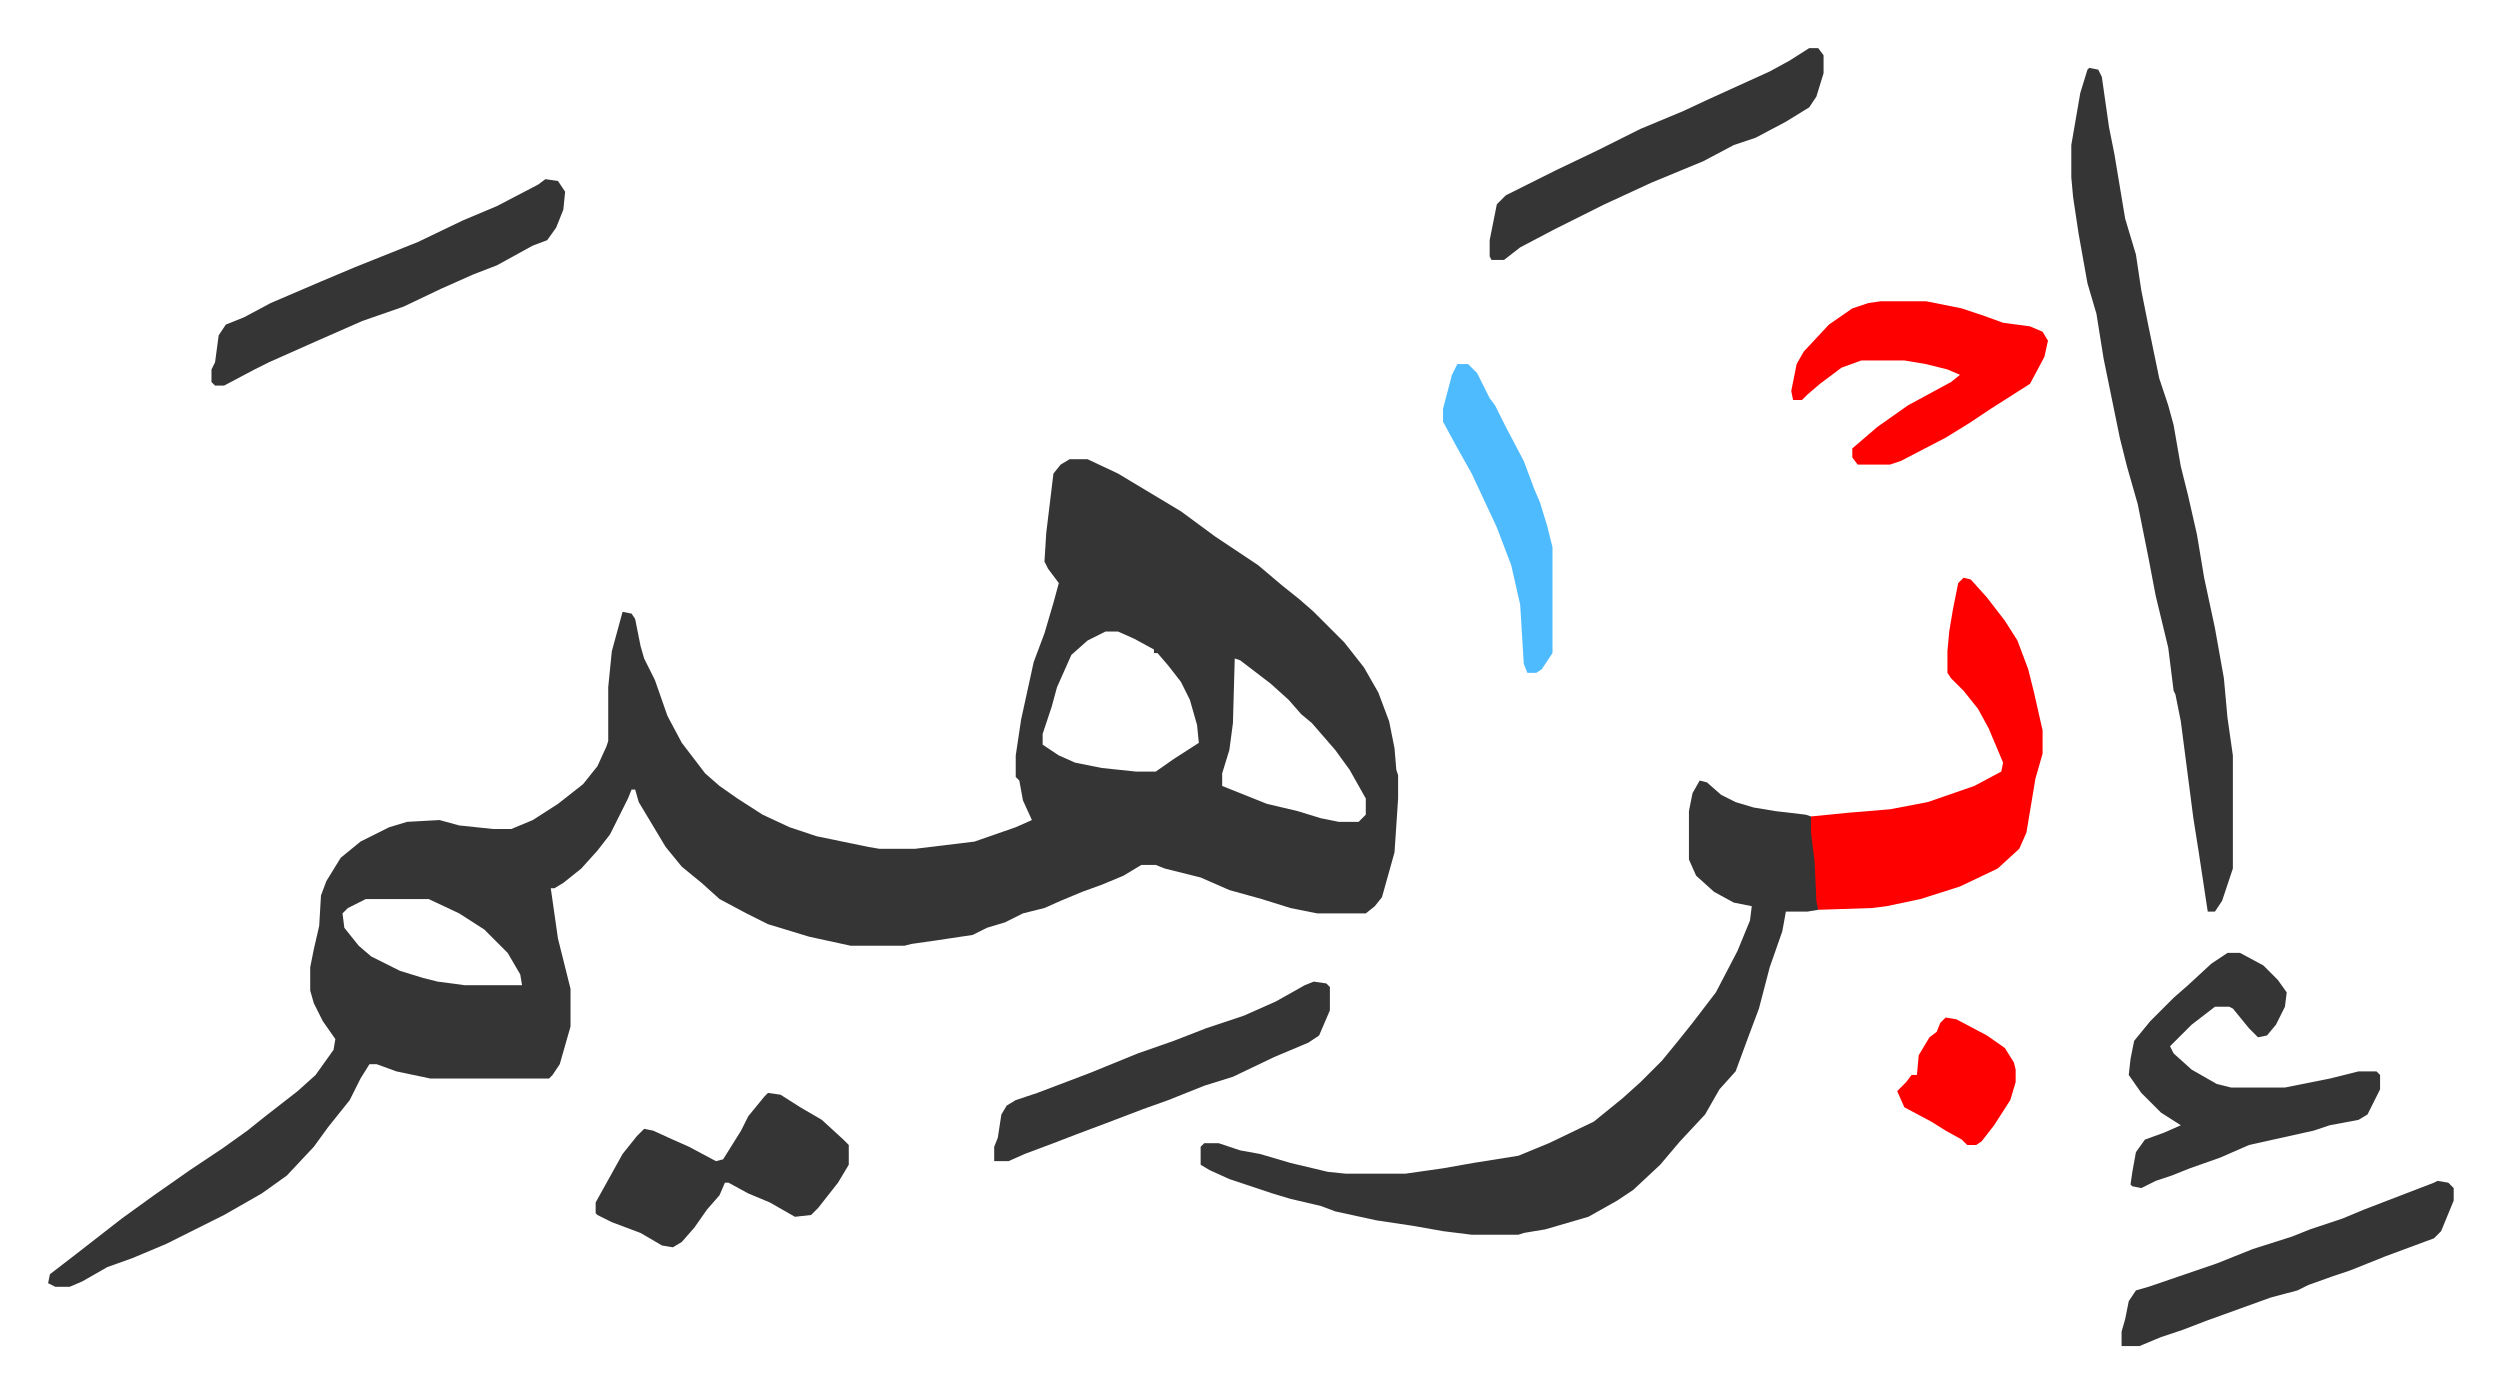
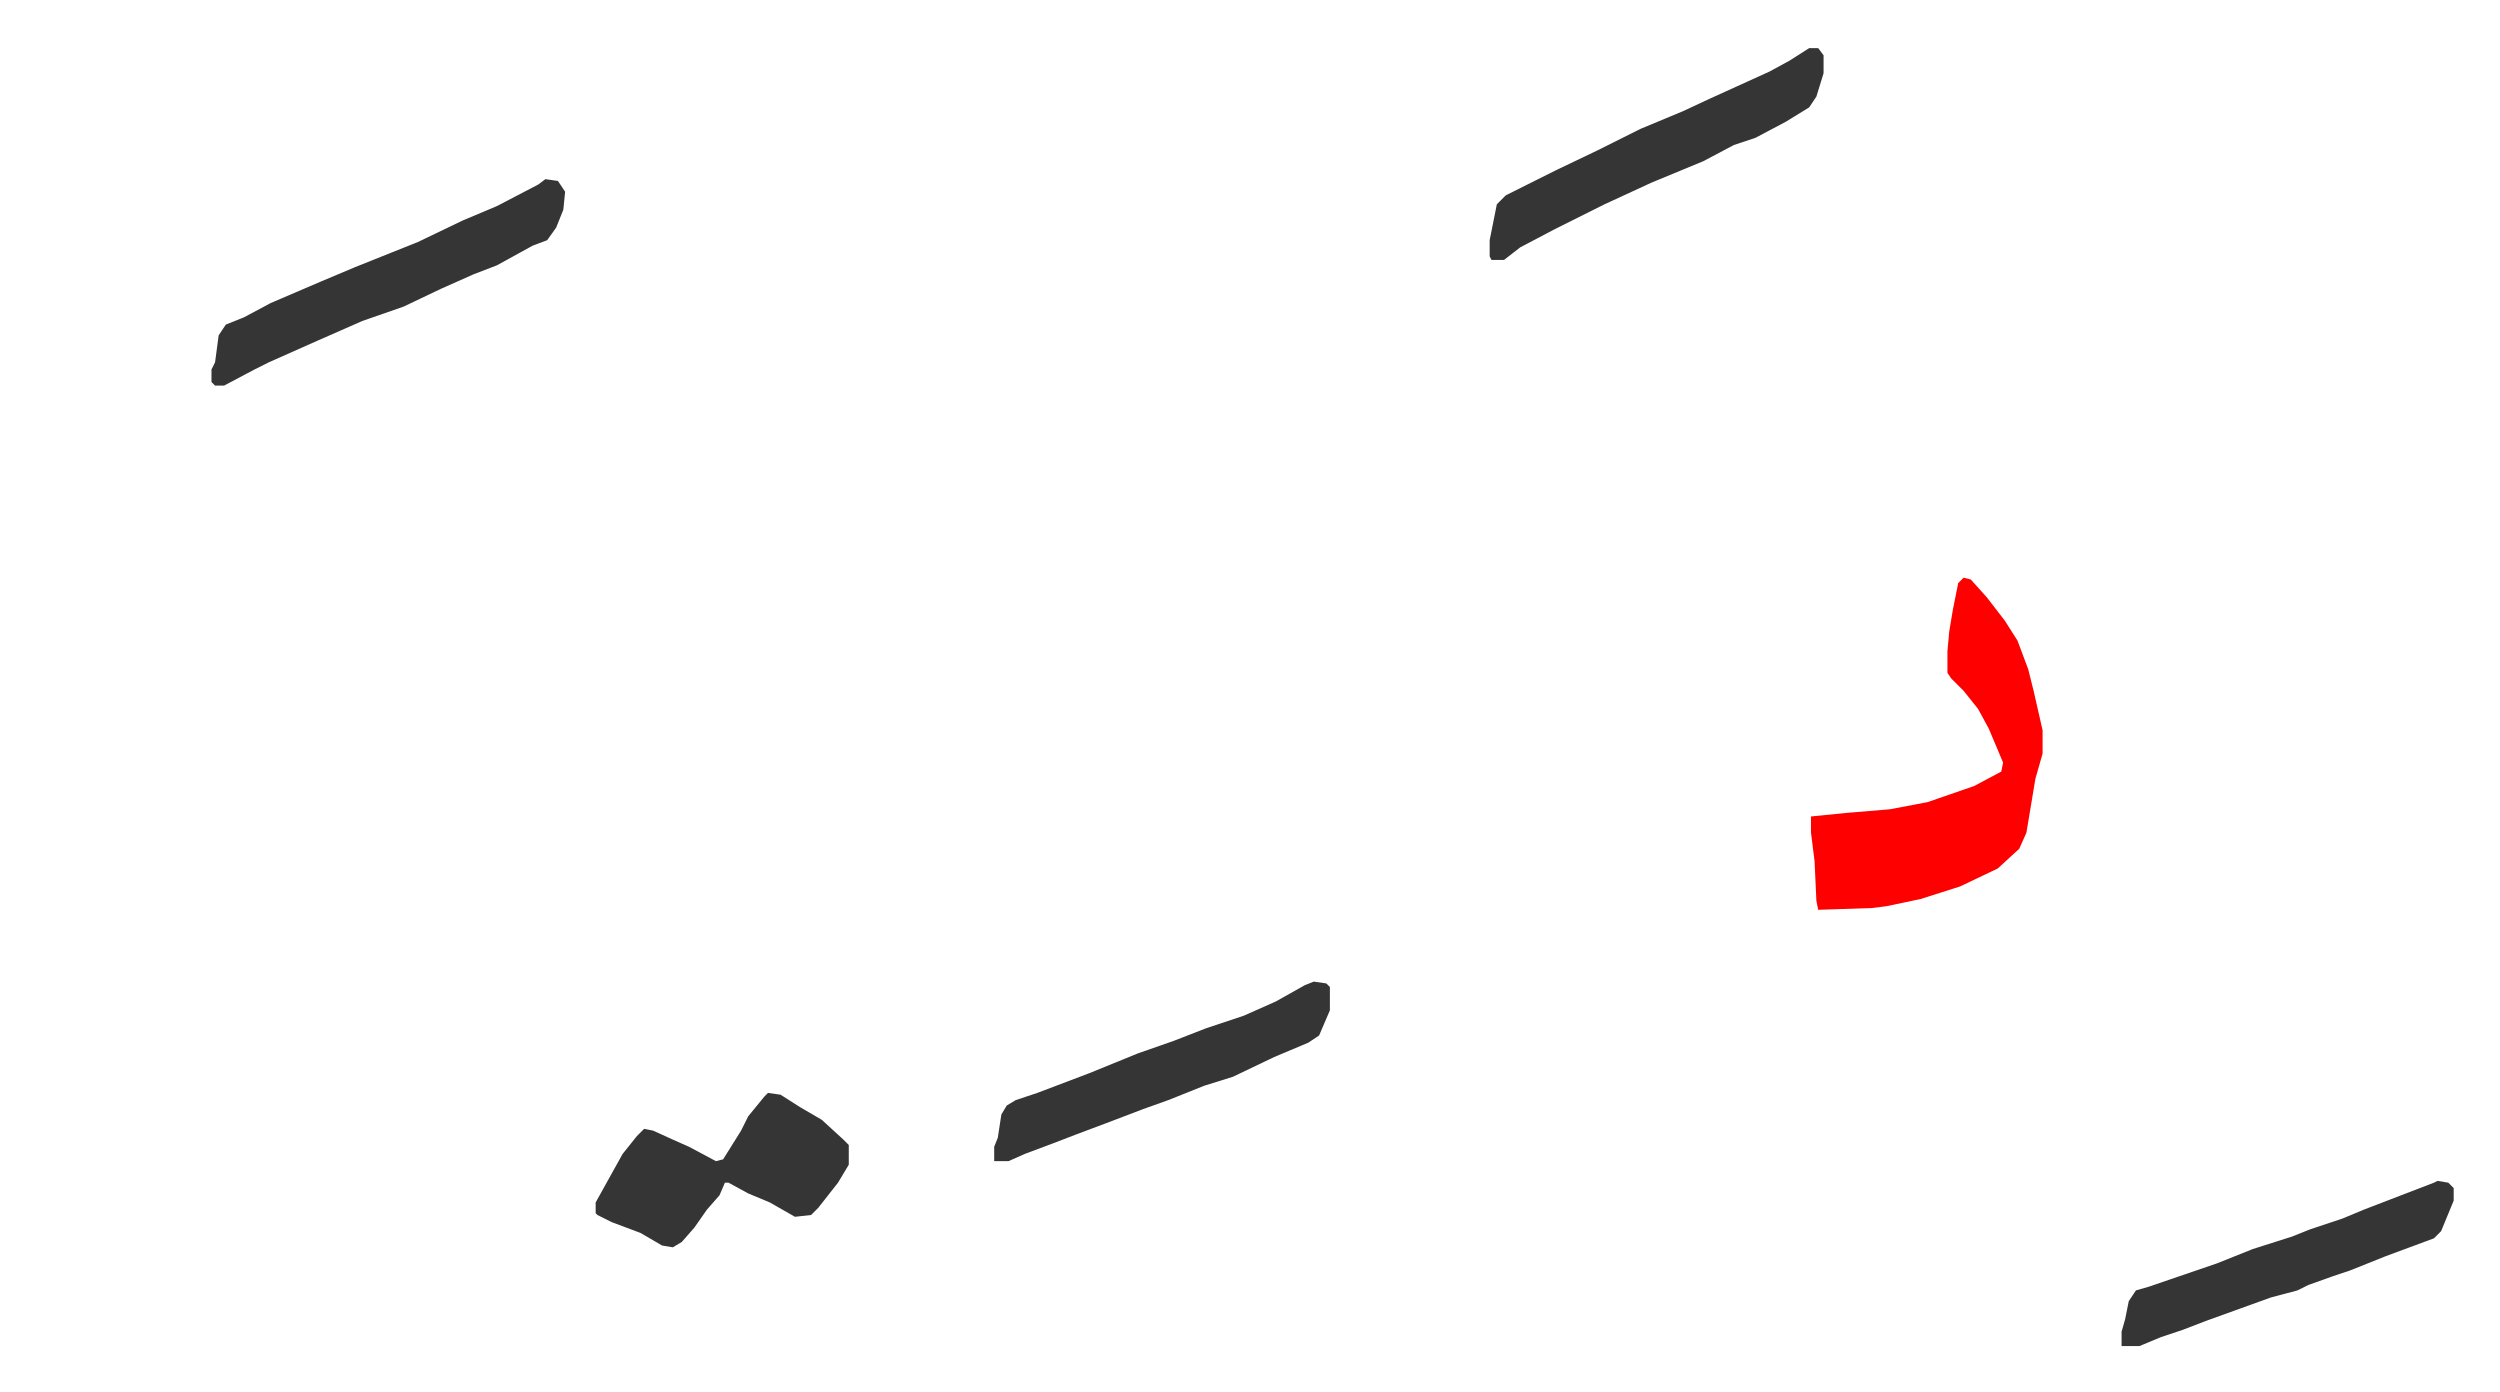
<svg xmlns="http://www.w3.org/2000/svg" viewBox="-26.8 433.2 1392.6 775.6">
-   <path fill="#353535" id="rule_normal" d="M569 689h10l17 8 15 9 20 12 19 14 24 16 13 11 10 8 8 7 17 17 11 14 8 14 6 16 3 15 1 12 1 3v13l-2 30-7 25-4 5-5 4h-27l-15-3-16-5-18-5-16-7-20-5-5-2h-8l-10 6-12 5-11 4-12 5-9 4-12 3-10 5-10 3-8 4-20 3-14 2-4 1h-30l-23-5-23-7-12-6-15-8-10-9-11-9-9-11-6-10-9-15-2-7h-2l-2 5-10 20-7 9-9 10-10 8-5 3h-2l4 28 4 16 3 12v21l-6 21-4 6-2 2h-66l-19-4-11-4h-4l-5 8-6 12-12 15-8 11-15 16-14 10-21 12-32 16-19 8-14 5-14 8-7 3H4l-4-2 1-5 13-10 9-7 18-14 18-13 20-14 18-12 14-10 10-8 18-14 10-9 10-14 1-6-7-10-5-10-2-7v-13l2-10 3-13 1-17 3-8 8-13 11-9 16-8 10-3 18-1 11 3 19 2h10l12-5 14-9 14-11 8-10 5-11 1-3v-30l2-20 6-22 5 1 2 3 3 15 2 7 6 12 7 20 8 15 13 17 8 7 10 7 14 9 15 7 15 5 29 6 6 1h20l33-4 23-8 9-4-5-11-2-11-2-2v-12l3-20 7-32 6-16 5-17 3-11-6-8-2-4 1-16 4-33 4-5zm20 96-10 5-9 8-8 18-3 11-5 15v6l9 6 9 4 15 3 19 2h11l10-7 14-9-1-10-4-14-5-10-7-9-6-7h-2v-2l-11-6-9-4zm72 15-1 36-2 15-4 13v7l25 10 17 4 13 4 10 2h11l4-4v-9l-9-16-8-11-13-15-6-5-7-8-10-9-17-13zM177 934l-10 5-3 3 1 8 8 10 7 6 16 8 13 4 8 2 15 2h32l-1-6-7-12-13-13-14-9-17-8zm743-66 4 1 8 7 8 4 10 3 12 2 17 2 3 1 3 25 1 27-6 1h-12l-2 11-7 20-6 23-6 16-7 19-9 10-8 14-14 15-11 13-15 14-9 6-16 9-24 7-12 2-3 1h-26l-16-2-17-3-20-3-23-5-8-3-17-4-10-3-15-5-9-3-11-5-5-3v-10l2-2h8l12 4 11 2 17 5 21 5 10 1h33l21-3 17-3 25-4 17-7 25-12 16-13 10-9 12-12 9-11 8-10 13-17 12-23 7-17 1-8-10-2-11-6-10-9-4-9v-27l2-10zm217-397 5 1 2 4 4 28 3 15 6 36 6 20 3 20 4 20 6 29 5 15 3 11 4 23 4 16 5 22 4 24 6 28 5 28 2 22 3 21v63l-6 18-4 6h-4l-5-33-3-19-7-54-3-15-1-2-3-24-7-29-4-21-6-30-6-21-4-16-9-44-4-25-5-17-5-28-3-20-1-11v-18l5-29 4-13z" />
  <path fill="#ff0000" id="rule_qalqalah" d="m1067 755 4 1 9 10 10 13 7 11 6 16 3 12 5 22v13l-4 14-5 30-4 9-12 11-21 10-22 7-19 4-8 1-30 1-1-5-1-22-2-16v-9l20-2 24-2 21-4 26-9 15-8 1-5-8-19-6-11-8-10-7-7-2-3v-12l1-11 2-12 3-15z" />
-   <path fill="#353535" id="rule_normal" d="M1214 964h7l13 7 8 8 5 7-1 8-5 10-5 6-5 1-5-5-9-11-2-1h-8l-13 10-12 12 2 4 10 9 14 8 8 2h30l25-5 16-4h10l2 2v8l-7 14-5 3-16 3-9 3-36 8-16 7-17 6-10 4-9 3-8 4-5-1-1-1 1-7 2-11 5-7 11-4 9-4-11-7-11-11-7-10 1-9 2-10 9-11 13-13 8-7 13-12z" />
-   <path fill="#ff0000" id="rule_qalqalah" d="M1021 601h25l20 4 12 4 11 4 15 2 7 3 3 5-2 9-8 15-22 14-12 8-13 8-25 13-6 2h-18l-3-4v-5l14-12 17-12 24-13 5-4-7-3-12-3-12-2h-24l-11 4-12 9-7 6-3 3h-5l-1-5 3-15 4-7 14-15 13-9 9-3z" />
  <path fill="#353535" id="rule_normal" d="m401 1042 7 1 11 7 12 7 12 11 3 3v11l-6 10-11 14-4 4-9 1-14-8-12-5-11-6h-2l-3 7-7 8-7 10-7 8-5 3-6-1-12-7-16-6-8-4-1-1v-6l15-27 8-10 4-4 5 1 11 5 9 4 15 8 4-1 10-16 4-8 9-11zM277 533l7 1 4 6-1 10-4 10-5 7-8 3-20 11-13 5-18 8-21 10-23 8-25 11-27 12-8 4-17 9h-5l-2-2v-7l2-4 2-15 4-6 10-4 15-8 28-12 19-8 20-8 15-6 25-12 19-8 23-12zm704-73h5l3 4v10l-4 13-4 6-13 8-17 9-12 4-17 9-29 12-26 12-28 14-19 10-9 7h-7l-1-2v-9l4-20 5-5 28-14 23-11 24-12 24-10 15-7 33-15 11-6zM705 980l7 1 2 2v13l-6 14-6 4-19 8-23 11-16 5-20 8-14 5-21 8-16 6-13 5-16 6-9 4h-8v-8l2-5 2-13 3-5 5-3 12-4 29-11 27-11 20-7 18-7 21-7 18-8 16-9zm626 111 6 1 3 3v7l-7 17-4 4-27 10-20 8-9 3-14 5-6 3-15 4-36 13-13 5-12 4-12 5h-10v-8l2-7 2-10 4-6 7-2 38-13 20-8 22-7 10-4 18-6 12-5 39-15z" />
-   <path fill="#4ebbff" id="rule_madd_normal_2_vowels" d="M785 636h6l5 5 7 14 3 4 6 12 10 19 6 16 3 7 4 13 3 12v59l-6 9-3 2h-5l-2-5-2-33-5-22-8-21-14-30-9-16-7-13v-7l5-19z" />
-   <path fill="#ff0000" id="rule_qalqalah" d="m1057 1000 6 1 17 9 10 7 5 8 1 4v7l-3 10-9 14-7 9-3 2h-5l-3-3-9-5-8-5-15-8-4-9 5-5 3-4h3l1-11 6-10 4-3 2-5z" />
</svg>